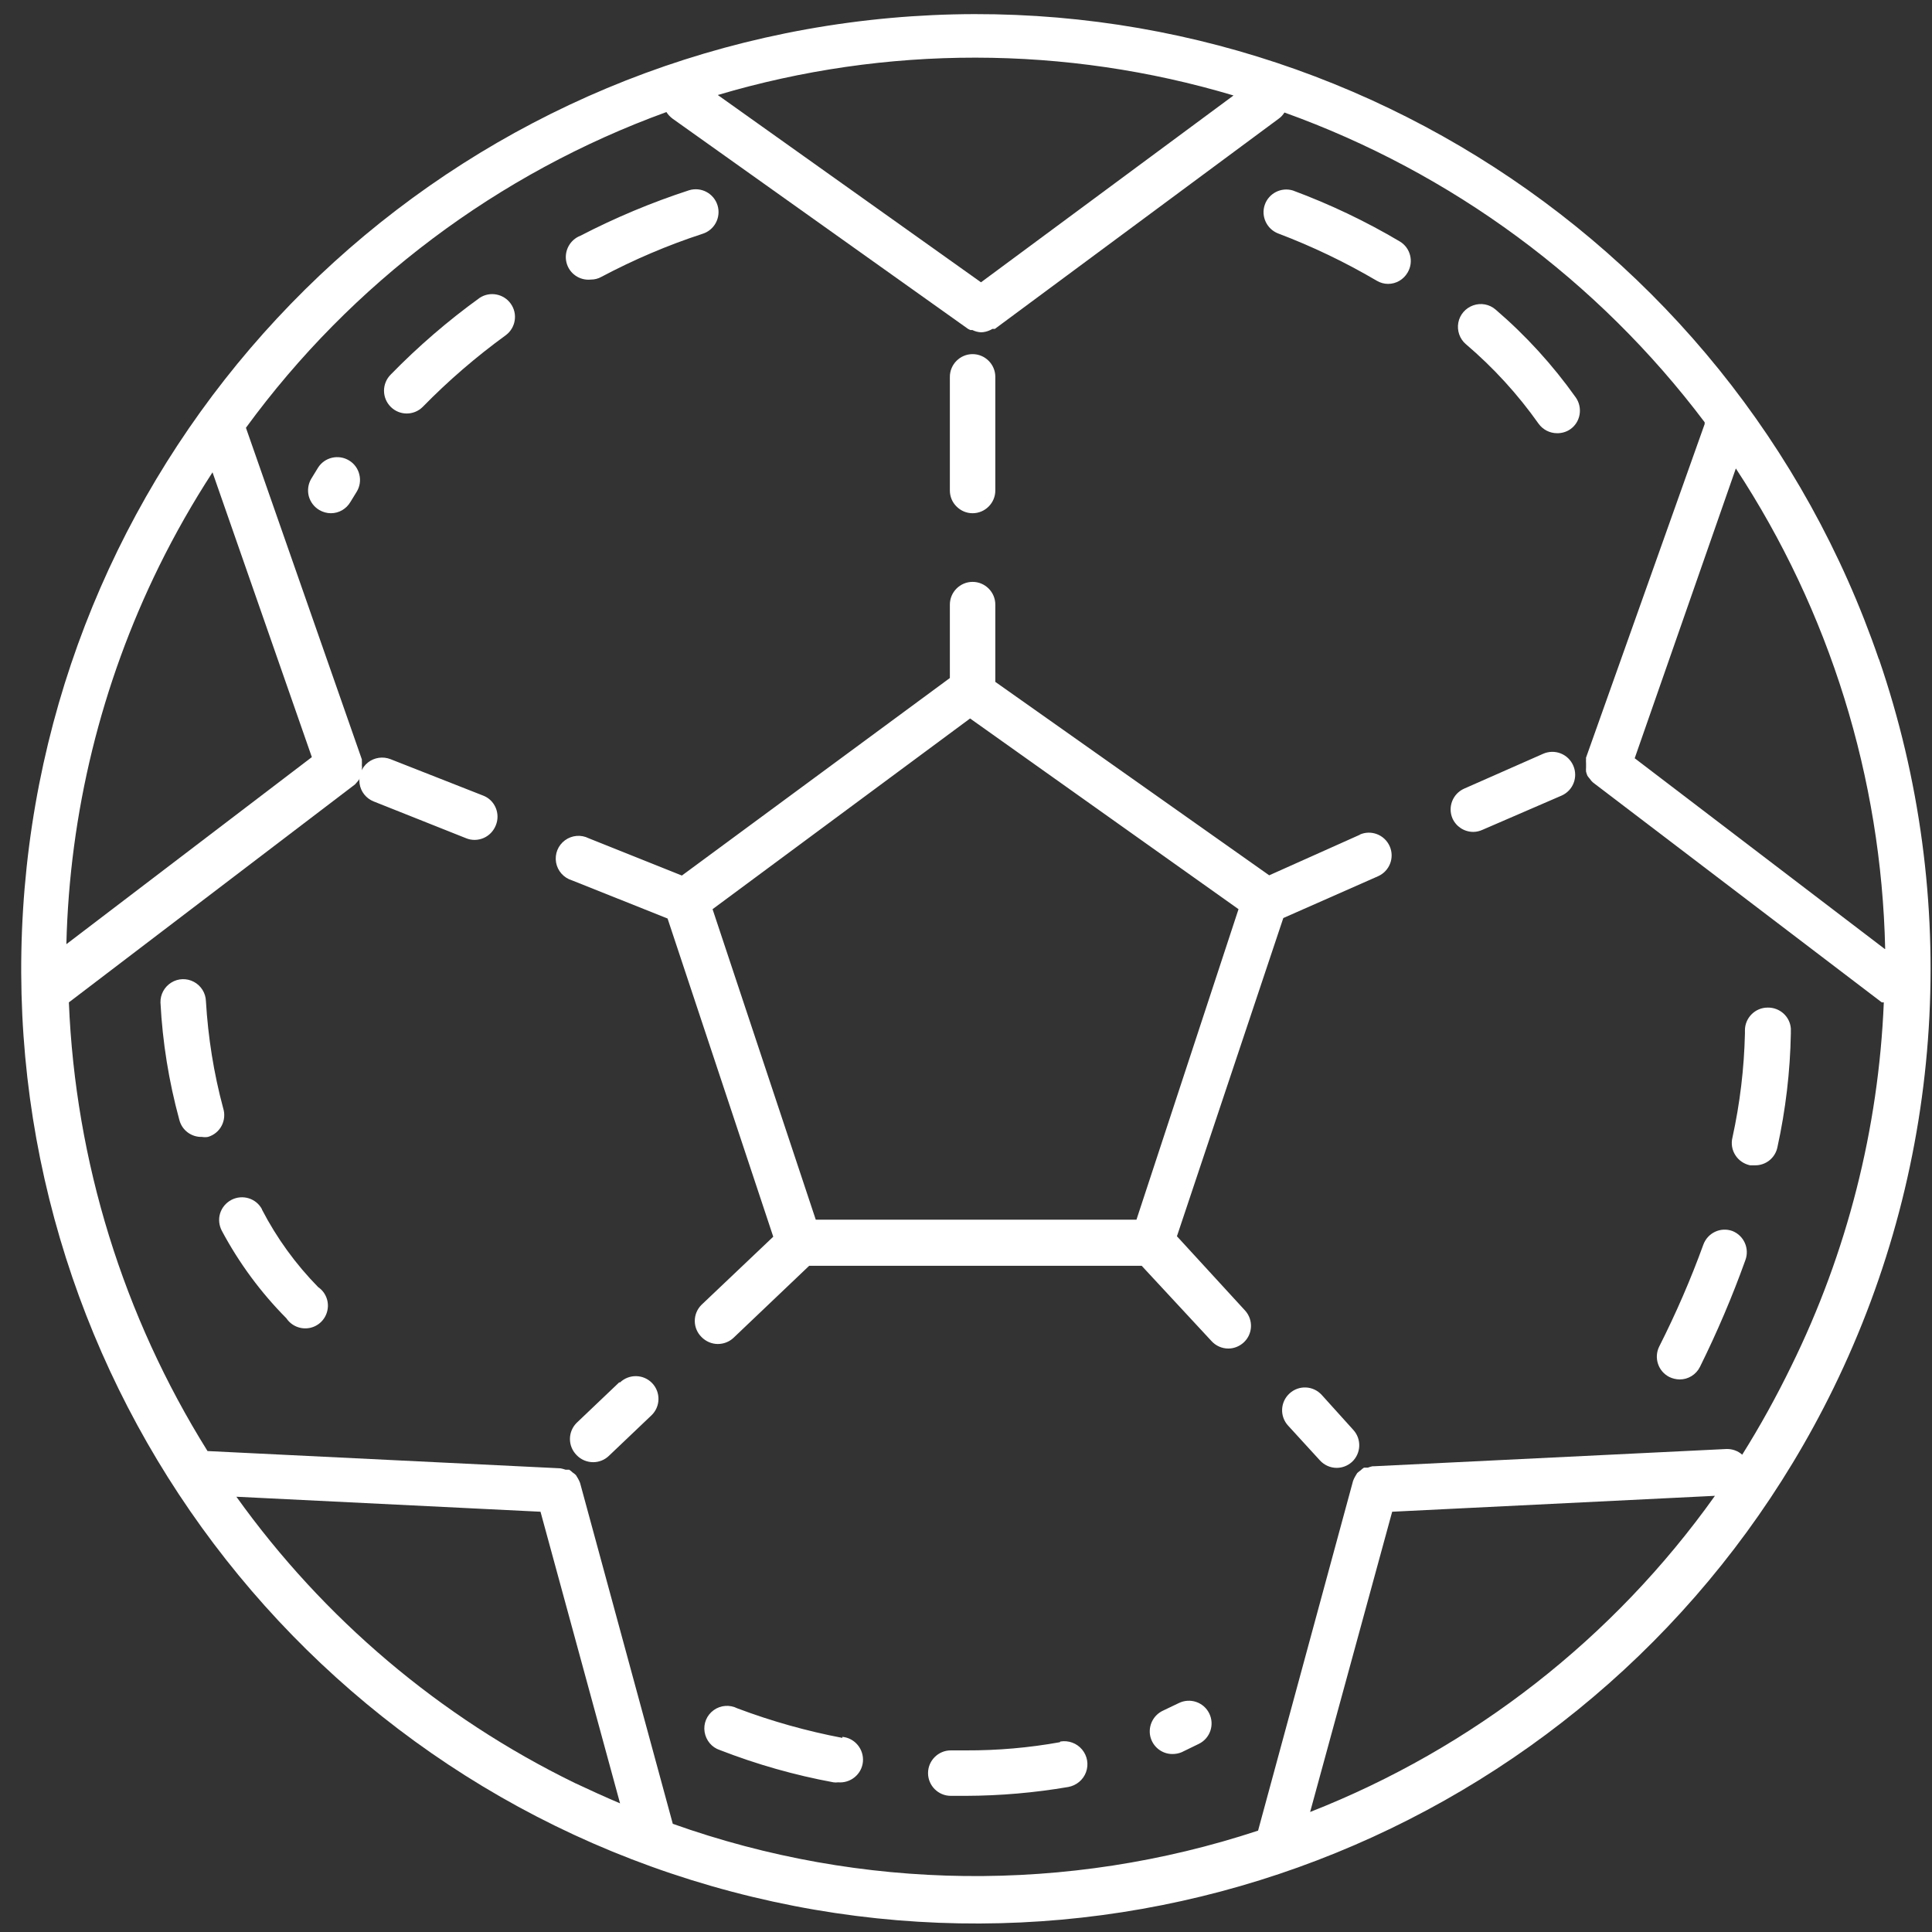
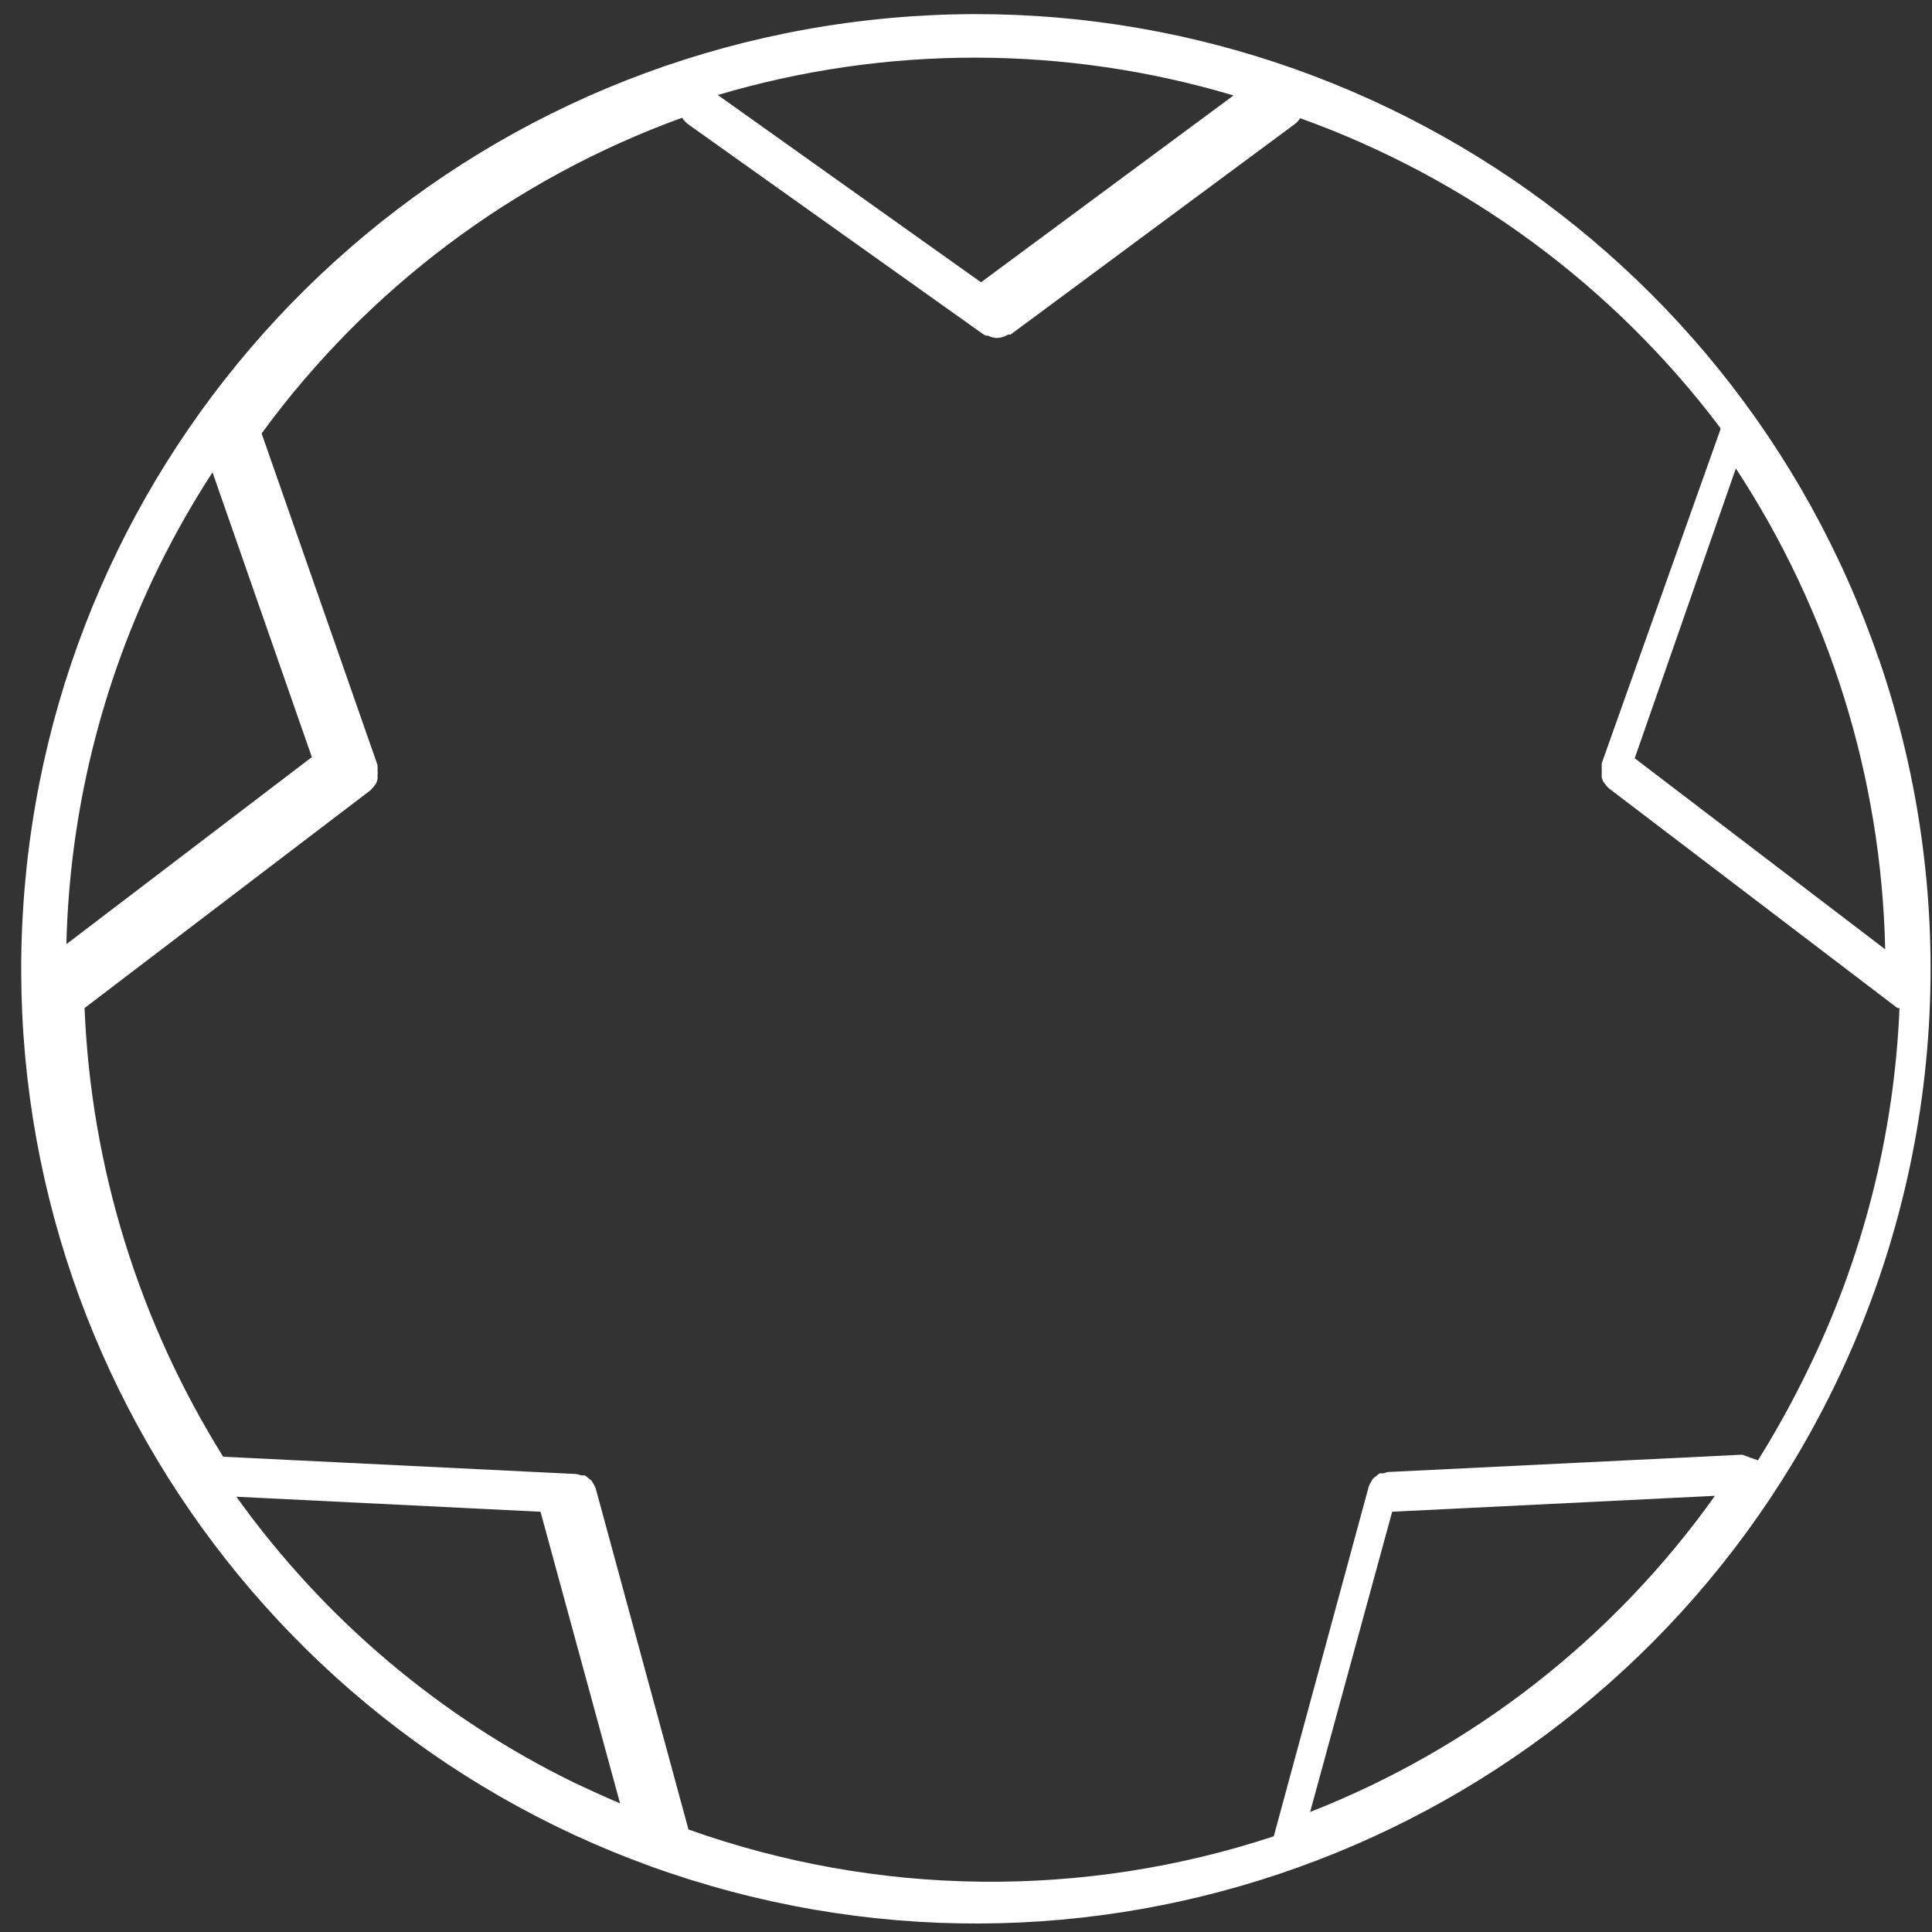
<svg xmlns="http://www.w3.org/2000/svg" height="17" viewBox="0 0 17 17" width="17">
  <rect x="0" y="0" width="17" height="17" fill="#333333" stroke="none" />
  <g fill="#fff">
-     <path d="m16.532 5.8c-1.3-3.791-5.097-6.135-9.068-5.6s-7.012 3.802-7.261 7.802c-.249 4 2.361 7.619 6.236 8.643 3.874 1.025 7.933-.83 9.694-4.43.979-2.001 1.123-4.309.4-6.416zm.052 2.55-2.2-1.678.89-2.55c.826 1.258 1.281 2.723 1.314 4.228zm-5.73-7.51-2.222 1.644-2.316-1.648c1.481-.44 3.058-.438 4.538.004zm-9.454 4.142c.14-.284.297-.56.47-.826l.874 2.506-2.16 1.646c.028-1.155.306-2.289.816-3.326zm.68 8.188 2.676.132.7 2.566c-.132-.056-.264-.116-.4-.18-1.186-.579-2.208-1.445-2.976-2.518zm9.448 2.774.722-2.642 2.84-.14c-.892 1.254-2.13 2.22-3.562 2.782zm3.802-3.144c-.038-.034-.087-.051-.138-.05l-3.106.152h-.01c-.014.003-.027.007-.04.012h-.034c-.011.007-.021.015-.03.024-.01.007-.02.015-.03.024l-.018.03c-.007.012-.013.025-.018.038l-.836 3.078c-1.676.553-3.488.532-5.15-.06l-.816-3c-.005-.013-.011-.026-.018-.038l-.018-.03c-.009-.009-.019-.017-.03-.024-.009-.009-.019-.017-.03-.024h-.032c-.014-.005-.029-.009-.044-.012l-3.106-.152c-.742-1.188-1.163-2.548-1.22-3.948l2.518-1.918.028-.032.02-.028c.005-.012.009-.024.012-.036.001-.013.001-.025 0-.038.002-.011.002-.023 0-.034.001-.014.001-.028 0-.042v-.01l-1.02-2.918c.93-1.273 2.218-2.24 3.7-2.778.014.023.033.042.054.058l2.6 1.85.02.01h.018c.024.012.051.019.078.02.028-.001.055-.008.08-.02l.018-.01h.022l2.498-1.85c.02-.014.037-.033.05-.054 1.472.529 2.757 1.476 3.698 2.726-.001.005-.001.009 0 .014l-1.044 2.936c-.001.003-.001.007 0 .01-.001.014-.001.028 0 .042v.034c-.001.013-.001.025 0 .038.003.012.007.024.012.036.007.01.014.019.022.028.008.012.017.023.028.032l2.54 1.934h.018c-.046 1.112-.323 2.202-.814 3.2-.13.267-.274.528-.432.78z" />
-     <path d="m5.448 12.164-.374.356c-.038.038-.059.089-.059.142s.021.104.059.142c.038.04.091.062.146.062.051-0.0.101-.02.138-.056l.374-.356c.08-.076.083-.203.007-.283s-.203-.083-.283-.007zm6.182.11c-.075-.082-.201-.088-.283-.013s-.088.201-.013.283l.28.306c.038.042.092.066.148.066.05-0.0.097-.019.134-.052.081-.075.086-.201.012-.282zm-3.072-7.758c.11 0 .2-.09.2-.2v-1c0-.11-.09-.2-.2-.2s-.2.09-.2.2v1c0 .053.021.104.059.141.038.038.088.059.141.059zm3.41 2.828-.8.358-2.41-1.702v-.68c0-.11-.09-.2-.2-.2s-.2.09-.2.2v.646l-2.358 1.738-.82-.328c-.067-.034-.148-.027-.209.018s-.091.12-.078.195c.013.074.067.135.139.157l.842.336.93 2.8-.632.6c-.078.078-.078.204 0 .282.038.039.09.062.144.062.051 0.0.101-.019.138-.054l.666-.634h2.926l.614.662c.038.042.092.066.148.066.05-0.0.097-.019.134-.052.082-.074.088-.2.014-.282l-.6-.654.936-2.8.834-.368c.101-.045.147-.163.102-.264s-.163-.147-.264-.102zm-1.968 3.388h-2.822l-.908-2.732 2.266-1.678 2.362 1.678zm3.58-4.1-.698.308c-.099.045-.144.16-.102.26.032.073.104.12.184.12.028-0.0.055-.007.08-.018l.698-.302c.1-.045.145-.161.102-.262-.021-.049-.06-.088-.11-.108-.05-.02-.105-.019-.154.002zm-9.33.368-.814-.32c-.066-.026-.142-.015-.198.029-.056.044-.084.115-.074.186.01.071.058.131.124.157l.814.324c.049.02.104.019.153-.002.049-.021.087-.061.107-.11.021-.05.021-.106-0-.156s-.061-.089-.112-.108zm-1.178-2.948c-.093-.057-.216-.029-.274.064l-.06.098c-.027.046-.034.101-.021.152.014.051.047.095.093.122.031.018.066.028.102.028.071-0.0.136-.038.172-.1l.054-.088c.028-.045.037-.1.024-.152-.012-.052-.045-.097-.09-.124zm1.15-1.432c-.28.202-.543.429-.784.676-.038.038-.059.089-.059.142s.021.104.059.142c.078.078.204.078.282 0 .225-.23.47-.441.73-.63.088-.065.108-.189.044-.278-.062-.087-.182-.11-.272-.052zm.978-.16c.032 0.0.064-.008.092-.024.285-.151.582-.278.888-.378.106-.032.166-.144.134-.25s-.144-.166-.25-.134c-.329.107-.649.241-.956.4-.094.036-.147.136-.124.234.023.098.116.163.216.152zm7.116-.336c-.299-.177-.614-.327-.94-.448-.103-.031-.212.025-.247.126s.017.213.117.252c.301.114.591.253.868.416.03.018.065.028.1.028.071-0.0.136-.038.172-.1.056-.095.025-.218-.07-.274zm.844.6c-.054-.047-.129-.061-.197-.037-.068.024-.118.082-.131.152-.013.07.012.143.066.189.242.206.457.441.64.7.038.053.099.084.164.084.041 0.0.08-.011.114-.034.044-.03.074-.077.083-.13.009-.053-.003-.107-.033-.15-.203-.286-.44-.546-.706-.774zm2.084 8.108c-.104-.038-.218.016-.256.12-.111.306-.241.605-.388.896-.049.098-.01.218.088.268.028.014.059.021.09.022.076.001.146-.042.18-.11.151-.305.285-.619.4-.94.038-.102-.013-.216-.114-.256zm.31-1.966c-.11 0-.2.09-.2.2v.028c-.007.308-.044.615-.11.916-.013.053-.004.109.026.155.029.046.077.078.13.089h.04c.097.002.181-.065.2-.16.072-.329.112-.664.118-1v-.044c-.008-.106-.098-.186-.204-.184zm-8.142 6.426c-.315-.06-.624-.147-.924-.26-.067-.034-.147-.028-.208.016-.061.044-.092.118-.08.192s.063.136.134.159c.324.126.658.221 1 .284.013.002.027.002.04 0 .11.01.209-.071.219-.181s-.071-.209-.181-.219zm2.96-.306-.138.066c-.085.039-.132.132-.113.224.02.092.101.158.195.158.028 0.0.056-.005.082-.016l.152-.074c.099-.049.139-.169.09-.268-.049-.099-.169-.139-.268-.09zm-1.046.344c-.272.049-.548.073-.824.072h-.136c-.11 0-.2.09-.2.2s.09.2.2.2h.132c.302-.001.604-.027.902-.078.071-.013.131-.062.156-.13s.012-.144-.035-.2-.119-.082-.191-.07zm-7.02-4.688c-.051-.098-.172-.135-.27-.084-.047.025-.083.067-.099.118s-.01.106.015.154c.151.283.342.542.568.77.045.067.125.1.204.085.079-.015.141-.077.157-.155.017-.079-.016-.16-.082-.205-.198-.202-.364-.431-.494-.682zm-.342-.89c-.083-.308-.133-.624-.152-.942-.002-.071-.042-.136-.105-.17-.063-.034-.139-.032-.2.006s-.097.105-.095.176c.018.349.074.695.166 1.032.023.091.106.153.2.15.017.003.035.003.052 0 .051-.015.095-.05.12-.098.025-.047.03-.103.014-.154z" />
+     <path d="m16.532 5.8c-1.3-3.791-5.097-6.135-9.068-5.6s-7.012 3.802-7.261 7.802c-.249 4 2.361 7.619 6.236 8.643 3.874 1.025 7.933-.83 9.694-4.43.979-2.001 1.123-4.309.4-6.416zm.052 2.55-2.2-1.678.89-2.55c.826 1.258 1.281 2.723 1.314 4.228zm-5.73-7.51-2.222 1.644-2.316-1.648c1.481-.44 3.058-.438 4.538.004zm-9.454 4.142c.14-.284.297-.56.47-.826l.874 2.506-2.16 1.646c.028-1.155.306-2.289.816-3.326zm.68 8.188 2.676.132.7 2.566c-.132-.056-.264-.116-.4-.18-1.186-.579-2.208-1.445-2.976-2.518zm9.448 2.774.722-2.642 2.84-.14c-.892 1.254-2.13 2.22-3.562 2.782zm3.802-3.144l-3.106.152h-.01c-.014.003-.027.007-.04.012h-.034c-.011.007-.021.015-.03.024-.01.007-.02.015-.03.024l-.018.03c-.007.012-.013.025-.018.038l-.836 3.078c-1.676.553-3.488.532-5.15-.06l-.816-3c-.005-.013-.011-.026-.018-.038l-.018-.03c-.009-.009-.019-.017-.03-.024-.009-.009-.019-.017-.03-.024h-.032c-.014-.005-.029-.009-.044-.012l-3.106-.152c-.742-1.188-1.163-2.548-1.22-3.948l2.518-1.918.028-.032.02-.028c.005-.012.009-.024.012-.036.001-.013.001-.025 0-.038.002-.011.002-.023 0-.034.001-.014.001-.028 0-.042v-.01l-1.02-2.918c.93-1.273 2.218-2.24 3.7-2.778.014.023.033.042.054.058l2.6 1.85.02.01h.018c.024.012.051.019.078.02.028-.001.055-.008.08-.02l.018-.01h.022l2.498-1.85c.02-.014.037-.033.05-.054 1.472.529 2.757 1.476 3.698 2.726-.001.005-.001.009 0 .014l-1.044 2.936c-.001.003-.001.007 0 .01-.001.014-.001.028 0 .042v.034c-.001.013-.001.025 0 .038.003.012.007.024.012.036.007.01.014.019.022.028.008.012.017.023.028.032l2.54 1.934h.018c-.046 1.112-.323 2.202-.814 3.2-.13.267-.274.528-.432.78z" />
  </g>
</svg>